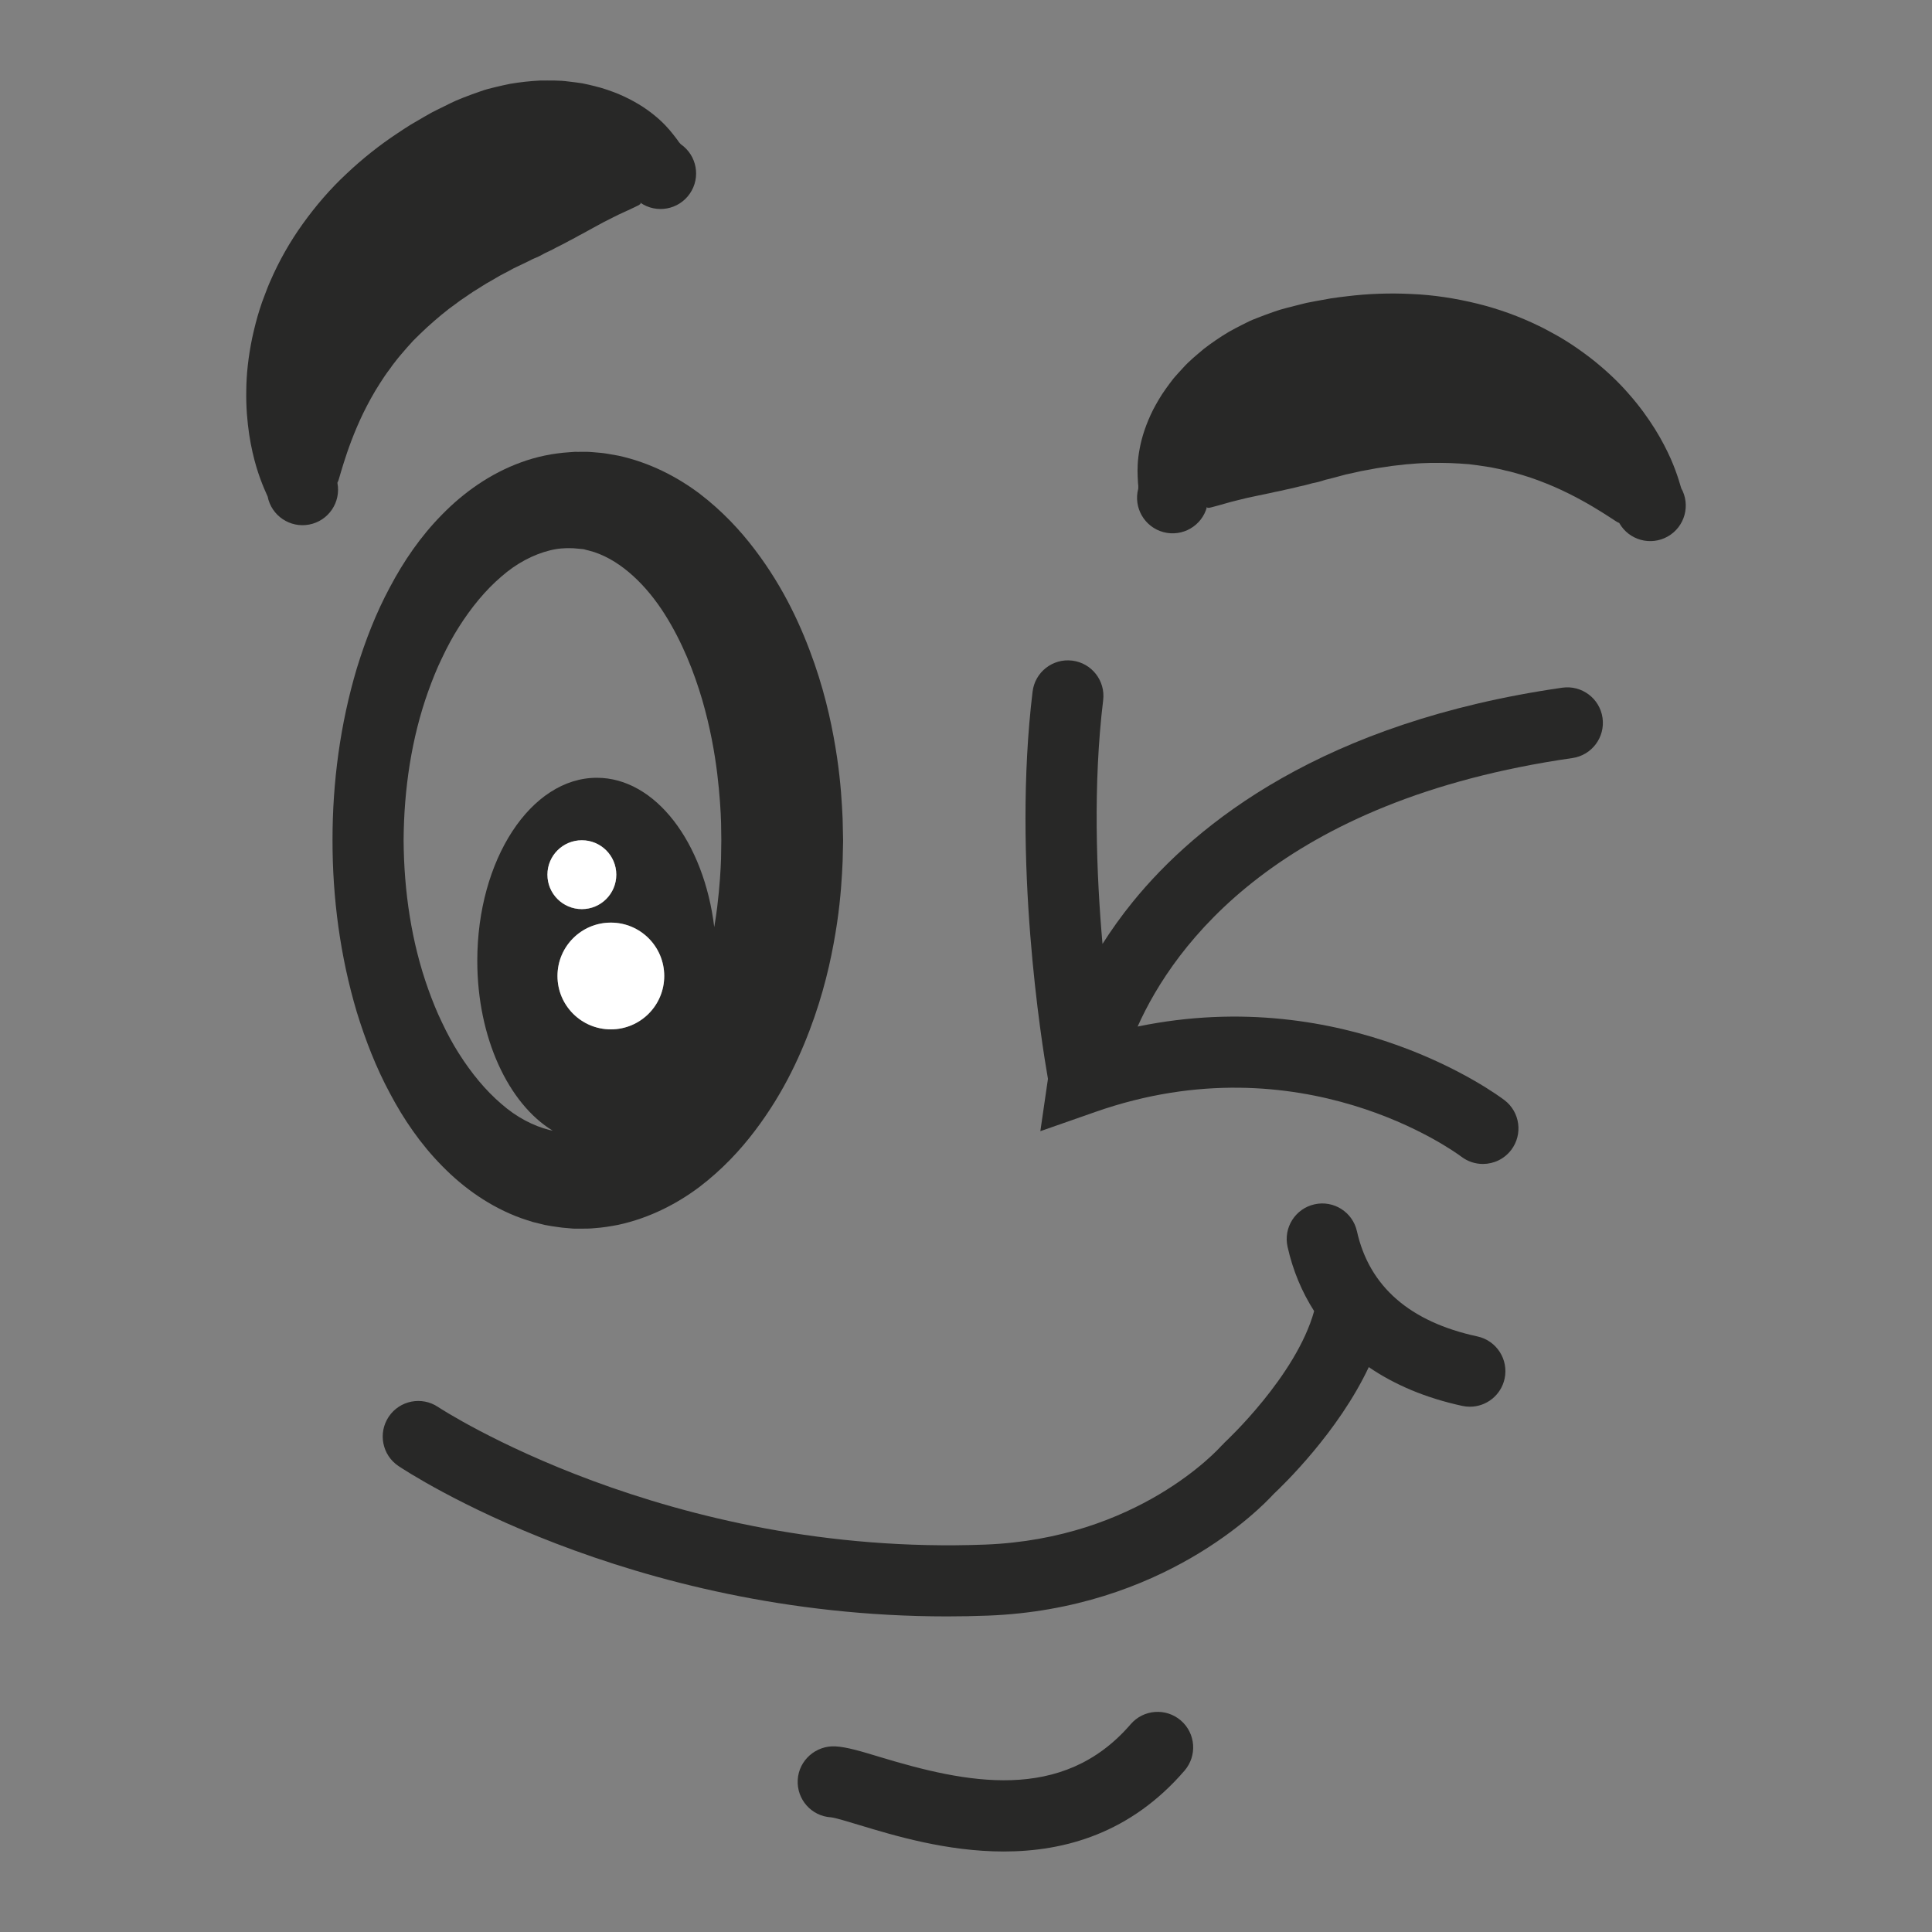
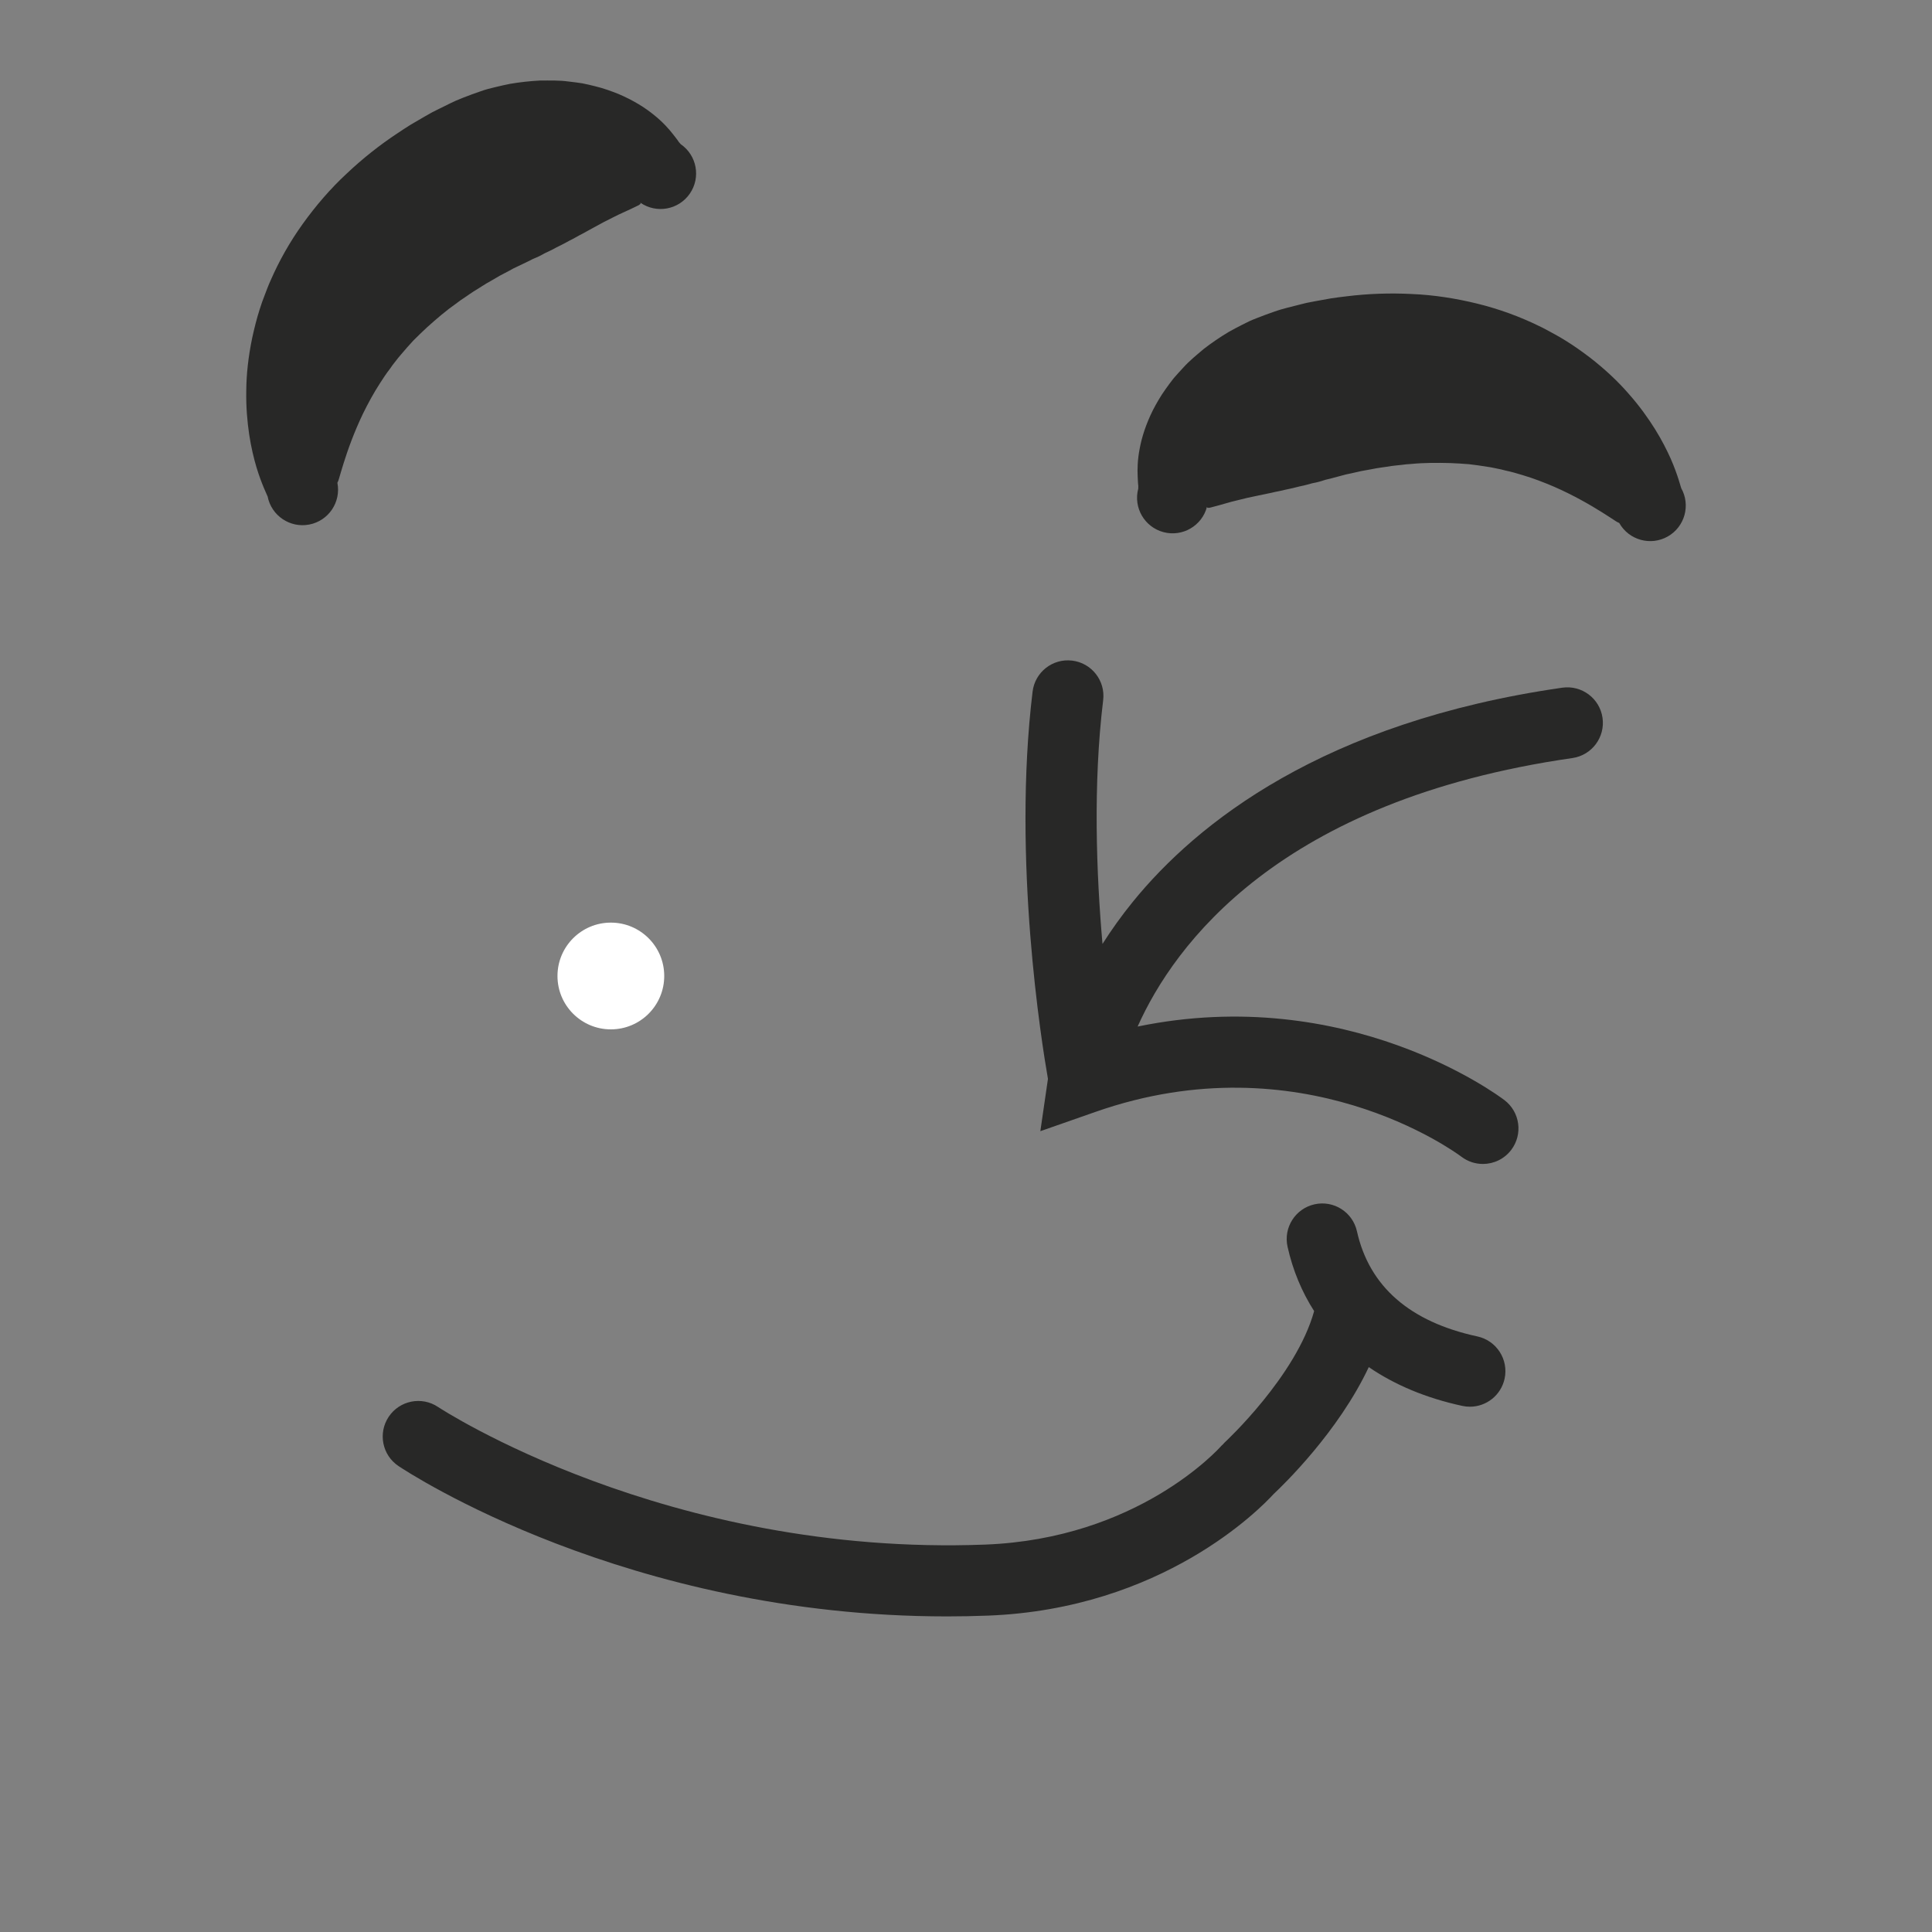
<svg xmlns="http://www.w3.org/2000/svg" version="1.1" id="Layer_1" x="0px" y="0px" viewBox="0 0 1200 1200" enable-background="new 0 0 1200 1200" xml:space="preserve">
  <rect x="0" y="0" width="1200" height="1200" fill="#808080" stroke="none" />
  <g>
    <path fill="none" d="M274.543,635.111c3.183,6.739,6.643,13.228,10.525,19.288c7.689,12.145,16.576,22.923,26.244,31.18   c9.572,8.455,20.108,13.776,29.911,16.263l2.078,0.448c-27.431-16.698-46.849-57.617-46.849-105.554   c0-62.762,33.241-113.641,74.246-113.641c36.338,0,66.526,39.985,72.939,92.76c0.727-4.408,1.366-8.674,1.852-12.619   c1.578-13.012,2.162-23.582,2.37-29.969c0.091-6.392,0.146-10.293,0.163-11.509c-0.009-0.644-0.059-4.315-0.148-10.729   c-0.218-7.074-0.81-17.444-2.384-30.482c-1.602-13.015-4.351-28.731-9.351-45.951c-5.054-17.127-12.398-35.96-23.411-53.323   c-10.957-17.258-26.244-32.547-43.552-38.327l-3.288-0.941c-1.097-0.329-1.624-0.355-2.469-0.634   c-0.316-0.281-2.604-0.424-4.398-0.586l-2.779-0.247c-0.612-0.015-0.29-0.014,0.139-0.009l-0.739-0.017   c-4.679-0.209-9.491,0.151-14.419,1.429c-9.802,2.488-20.339,7.809-29.911,16.263c-9.667,8.258-18.555,19.036-26.244,31.18   c-3.882,6.06-7.342,12.549-10.525,19.288c-3.27,6.689-6.065,13.736-8.637,20.913c-10.292,28.811-15.036,60.588-15.219,92.306   c0.183,31.718,4.927,63.495,15.219,92.306C268.478,621.375,271.273,628.422,274.543,635.111z" />
-     <path fill="#282827" d="M274.632,724.231c13.257,13.563,29.746,25.405,49.025,32.392c2.43,0.813,4.851,1.646,7.304,2.38   l7.496,1.842c2.639,0.56,5.71,0.97,8.556,1.377l2.174,0.285l1.469,0.137l2.797,0.248l1.395,0.124l0.697,0.062l0.348,0.031   l1.689,0.035l3.837-0.006c2.557-0.024,5.116-0.003,7.642-0.285c5.097-0.322,10.068-1.149,14.999-2.091   c19.613-4.261,36.722-13.241,50.61-23.705c13.857-10.61,25.014-22.544,34.152-34.616c18.386-24.188,29.395-48.796,37.065-70.829   c7.645-22.102,11.565-41.901,14.013-58.216c2.409-16.36,3.06-29.074,3.48-38.544c0.187-8.073,0.286-12.379,0.286-12.379   l0.004-0.584c0,0-0.106-4.686-0.304-13.474c-0.409-8.783-1.054-21.697-3.466-38.033c-2.448-16.314-6.368-36.114-14.013-58.215   c-7.67-22.033-18.679-46.642-37.065-70.829c-9.138-12.072-20.295-24.006-34.152-34.616c-13.888-10.463-30.996-19.444-50.61-23.704   c-2.469-0.431-4.947-0.864-7.433-1.297c-2.49-0.413-5.644-0.635-8.446-0.877c-3.331-0.307-4.749-0.192-6.661-0.199l-2.79,0.015   c0.982,0.027-1.717-0.037-1.628-0.016l-0.479,0.032l-0.96,0.065l-1.92,0.136c-10.228,0.659-20.503,2.742-30.086,6.281   c-19.279,6.987-35.767,18.829-49.025,32.392c-13.411,13.578-23.933,29.045-32.475,45.217   c-8.682,16.134-15.221,33.116-20.545,50.389c-10.32,34.654-15.109,70.751-15.08,106.733c-0.029,35.982,4.76,72.079,15.08,106.733   c5.325,17.273,11.863,34.255,20.545,50.39C250.698,695.186,261.22,710.652,274.632,724.231z M379.413,639.359   c-18.31,0-33.153-14.843-33.153-33.153s14.843-33.153,33.153-33.153c18.309,0,33.152,14.843,33.152,33.153   S397.723,639.359,379.413,639.359z M361.403,564.677c-11.815,0-21.393-9.578-21.393-21.393c0-11.814,9.578-21.392,21.393-21.392   c11.815,0,21.393,9.578,21.393,21.392C382.796,555.099,373.218,564.677,361.403,564.677z M265.906,429.585   c2.572-7.178,5.367-14.224,8.637-20.913c3.183-6.739,6.643-13.228,10.525-19.288c7.689-12.145,16.576-22.922,26.244-31.18   c9.572-8.455,20.108-13.776,29.911-16.263c4.927-1.278,9.739-1.638,14.419-1.429l0.739,0.017c-0.429-0.005-0.751-0.006-0.139,0.009   l2.779,0.247c1.794,0.163,4.082,0.305,4.398,0.586c0.846,0.278,1.372,0.304,2.469,0.634l3.288,0.941   c17.308,5.78,32.595,21.069,43.552,38.327c11.013,17.363,18.357,36.196,23.411,53.323c5,17.22,7.749,32.936,9.351,45.951   c1.574,13.037,2.166,23.408,2.384,30.482c0.089,6.414,0.139,10.086,0.148,10.729c-0.017,1.216-0.072,5.117-0.163,11.509   c-0.208,6.387-0.791,16.957-2.37,29.969c-0.486,3.945-1.125,8.211-1.852,12.619c-6.413-52.775-36.601-92.76-72.939-92.76   c-41.005,0-74.246,50.879-74.246,113.641c0,47.936,19.418,88.856,46.849,105.554l-2.078-0.448   c-9.802-2.487-20.339-7.809-29.911-16.263c-9.667-8.257-18.555-19.036-26.244-31.18c-3.882-6.06-7.342-12.549-10.525-19.288   c-3.27-6.689-6.065-13.736-8.637-20.914c-10.292-28.811-15.036-60.588-15.219-92.306   C250.87,490.173,255.614,458.396,265.906,429.585z" />
-     <circle fill="#FFFFFF" cx="361.403" cy="543.284" r="21.393" />
    <circle fill="#FFFFFF" cx="379.413" cy="606.206" r="33.153" />
    <path fill="#282827" d="M970.356,427.139c-148.535,21.366-227.08,84.159-266.812,133.076c-7.215,8.883-13.368,17.614-18.761,26.069   c-3.834-43.608-5.917-99.258,0.414-151.387c1.47-12.104-7.154-23.109-19.258-24.579c-12.121-1.466-23.104,7.15-24.579,19.258   c-12.701,104.61,5.68,218.487,9.541,240.52l-4.724,32.506l34.381-12.031c127.928-44.777,223.057,24.821,227.192,27.921   c3.984,3.014,8.658,4.467,13.298,4.467c6.667,0,13.251-3.005,17.597-8.719c7.374-9.711,5.485-23.561-4.221-30.939   c-4.291-3.256-97.592-72.569-227.827-45.691c22.704-50.745,88.032-140.583,270.046-166.762c12.07-1.738,20.444-12.927,18.71-24.997   C993.62,433.784,982.443,425.423,970.356,427.139z" />
    <path fill="#282827" d="M917.615,830.08c-41.982-9.06-67.148-31.039-74.794-65.316c-2.656-11.897-14.432-19.413-26.356-16.74   c-11.901,2.652-19.396,14.454-16.74,26.355c3.282,14.717,8.888,28.058,16.507,39.968c-11.147,40.34-54.94,81.024-55.751,81.772   c-0.327,0.299-0.563,0.656-0.868,0.97c-0.275,0.279-0.591,0.493-0.853,0.789c-2.087,2.363-52.168,57.869-146.887,61.495   c-197.849,7.568-338.415-84.556-339.788-85.471c-10.131-6.791-23.844-4.079-30.631,6.05c-6.79,10.129-4.082,23.842,6.048,30.629   c5.914,3.963,141.741,93.4,340.676,93.4c8.353,0,16.817-0.159,25.386-0.487c108.471-4.151,169.203-66.418,177.545-75.558   c5.977-5.592,40.161-38.607,59.065-78.799c16.173,11.082,35.661,19.257,58.126,24.105c1.57,0.336,3.135,0.5,4.679,0.5   c10.172,0,19.327-7.076,21.56-17.425C937.11,844.401,929.534,832.655,917.615,830.08z" />
-     <path fill="#282827" d="M702.298,1070.929c-42.591,49.447-102.753,36.437-155.801,20.366c-11.854-3.588-20.417-6.183-27.653-6.597   c-12.082-0.613-22.669,8.598-23.363,20.78c-0.694,12.173,8.546,22.6,20.72,23.299c2.549,0.254,10.836,2.764,17.498,4.782   c21.522,6.516,54.285,16.442,89.731,16.442c37.869,0,78.795-11.332,112.322-50.249c7.96-9.241,6.921-23.182-2.315-31.138   C724.204,1060.662,710.254,1061.692,702.298,1070.929z" />
    <path fill="#282827" d="M209.576,299.953c-0.059-0.324,0.391-0.502,1.008-2.777c0.618-2.057,1.502-5.232,2.768-9.234   c2.511-8.008,6.429-19.284,12.269-31.344c2.974-6.02,6.312-12.253,10.277-18.379c1.948-3.072,3.986-6.148,6.28-9.12   c1.039-1.535,2.139-3.048,3.345-4.514c1.181-1.478,2.269-3.003,3.585-4.416c1.237-1.439,2.483-2.889,3.738-4.351   c1.286-1.419,2.58-2.849,3.882-4.287c2.794-2.745,5.53-5.511,8.474-8.178c5.892-5.306,11.969-10.546,18.749-15.293   c1.587-1.265,3.335-2.411,5.08-3.553c1.751-1.139,3.354-2.402,5.15-3.503c3.649-2.148,7.004-4.553,10.781-6.564   c1.826-1.067,3.645-2.129,5.455-3.185c1.889-0.994,3.77-1.982,5.638-2.964l2.766-1.515l0.111-0.062l1.537-0.735   c2.353-1.125,4.688-2.242,7.005-3.35l3.425-1.725c1.088-0.549,1.495-0.569,2.239-0.947c1.318-0.612,2.643-1.17,3.892-1.91   c1.153-0.735,2.698-1.378,4.213-2.107c1.501-0.69,2.96-1.481,4.408-2.284c2.844-1.364,5.57-2.8,8.211-4.267   c2.544-1.168,5.185-2.895,7.537-4.016c4.92-2.787,9.323-5.049,13.71-7.486c4.181-2.043,8.4-4.34,11.857-5.842   c3.553-1.653,6.605-2.992,8.566-4.017c0.495-0.245,0.931-0.46,1.308-0.647c0.306-0.242,0.563-0.446,0.771-0.609   c0.105-0.089,0.225-0.153,0.284-0.233c-0.035-0.138-0.064-0.253-0.087-0.345c-0.038-0.187-0.057-0.282-0.057-0.282   c10.037,6.923,23.787,4.399,30.709-5.638c6.924-10.037,4.399-23.787-5.638-30.71c0,0-0.163-0.188-0.484-0.557   c-0.165-0.184-0.37-0.413-0.616-0.686c-0.135-0.193-0.291-0.419-0.469-0.675c-0.354-0.499-0.782-1.156-1.359-1.852   c-0.493-0.636-1.063-1.373-1.709-2.208c-2.605-3.362-6.462-7.778-12.075-12.246c-5.63-4.596-12.889-9.1-21.925-12.943   c-4.418-1.776-9.414-3.587-14.557-4.826c-2.594-0.691-5.3-1.252-8.078-1.835c-2.716-0.374-5.53-0.815-8.419-1.1   c-5.877-0.817-11.622-0.615-17.852-0.601c-6.022,0.322-12.231,0.981-18.469,2.047c-3.038,0.625-6.126,1.279-9.227,2.054   c-3.101,0.701-6.222,1.522-9.607,2.762c-3.339,1.101-6.649,2.404-10.013,3.671c-1.581,0.596-3.574,1.413-4.783,1.96l-3.473,1.628   c-2.302,1.137-4.623,2.284-6.961,3.439l-1.757,0.868l-2.57,1.294l-1.031,0.58l-4.128,2.348c-2.742,1.6-5.5,3.211-8.273,4.829   c-2.748,1.708-5.484,3.52-8.207,5.342c-10.936,7.215-21.619,15.681-31.584,25.109c-10.04,9.31-19.168,19.972-27.174,31.128   c-8.012,11.171-14.737,23.105-19.958,35.138c-1.37,2.969-2.48,6.043-3.638,9.034c-1.184,2.98-2.222,5.98-3.165,8.975   c-1.916,5.972-3.359,11.935-4.63,17.703c-2.399,11.595-3.61,22.634-3.668,32.761c-0.194,10.109,0.635,19.284,1.824,27.275   c1.216,8.001,2.899,14.834,4.551,20.406c1.703,5.575,3.388,9.897,4.665,12.93c1.282,2.818,2.272,5.328,2.213,5.003   c2.31,11.972,13.888,19.806,25.86,17.496C204.051,323.503,211.885,311.925,209.576,299.953z" />
    <path fill="#282827" d="M1042.609,297.86c-1-3.135-2.526-7.516-4.854-12.861c-2.365-5.309-5.524-11.597-9.797-18.469   c-4.289-6.847-9.62-14.361-16.334-21.921c-6.624-7.661-14.716-15.267-24.072-22.523c-4.714-3.559-9.685-7.154-15.021-10.45   c-2.663-1.664-5.401-3.271-8.237-4.767c-2.824-1.521-5.665-3.138-8.635-4.504c-11.786-5.757-24.651-10.46-38-13.747   c-13.334-3.28-27.2-5.456-40.881-6.011c-13.7-0.694-27.321-0.189-40.323,1.43c-3.254,0.384-6.511,0.784-9.71,1.271   c-3.159,0.571-6.302,1.139-9.426,1.703l-4.664,0.897l-1.16,0.229l-2.794,0.686l-1.899,0.481c-2.528,0.641-5.037,1.277-7.526,1.908   l-3.698,1.019c-1.275,0.368-3.32,1.042-4.909,1.617c-3.38,1.222-6.743,2.383-9.997,3.714c-3.379,1.257-6.285,2.66-9.098,4.142   c-2.861,1.426-5.634,2.934-8.349,4.433c-5.435,3.243-10.583,6.775-15.37,10.443c-4.745,4.037-9.244,7.615-13.181,12.054   c-2.011,2.094-3.864,4.258-5.686,6.306c-1.733,2.247-3.426,4.432-4.949,6.643c-3.104,4.283-5.726,8.906-7.932,13.125   c-4.372,8.793-6.964,16.932-8.259,24.084c-1.364,7.044-1.427,12.906-1.223,17.155c0.051,1.054,0.096,1.984,0.135,2.788   c0.014,0.905,0.115,1.682,0.17,2.291c0.031,0.31,0.058,0.584,0.082,0.818c-0.009,0.367-0.017,0.675-0.023,0.922   c-0.004,0.489-0.006,0.738-0.006,0.738c-3.132,11.784,3.881,23.876,15.665,27.009c11.784,3.132,23.877-3.881,27.009-15.665   c0,0,0.047,0.085,0.14,0.252c0.043,0.085,0.095,0.192,0.158,0.319c0.097,0.023,0.23-0.007,0.368-0.007   c0.264-0.01,0.592-0.023,0.981-0.038c0.408-0.103,0.88-0.223,1.415-0.358c2.157-0.495,5.347-1.46,9.122-2.511   c3.604-1.105,8.304-2.099,12.809-3.262c4.919-0.997,9.736-2.137,15.287-3.215c2.516-0.676,5.646-1.079,8.339-1.843   c2.96-0.6,5.966-1.279,9.014-2.09c1.622-0.33,3.246-0.676,4.836-1.127c1.625-0.43,3.218-0.944,4.571-1.135   c1.43-0.248,2.801-0.685,4.2-1.076c0.81-0.197,1.132-0.445,2.317-0.735l3.725-0.914c2.481-0.663,4.982-1.331,7.501-2.005   l1.648-0.44l0.122-0.025l3.086-0.646c2.059-0.467,4.131-0.937,6.213-1.409c2.062-0.372,4.135-0.747,6.216-1.122   c4.178-0.925,8.292-1.277,12.461-2.014c2.081-0.329,4.12-0.411,6.191-0.683c2.069-0.265,4.142-0.53,6.17-0.599   c8.239-0.796,16.263-0.76,24.189-0.554c3.971,0.114,7.848,0.439,11.755,0.712c1.924,0.247,3.837,0.493,5.736,0.737   c1.904,0.295,3.794,0.588,5.669,0.878c1.918,0.22,3.738,0.673,5.594,1.029c1.87,0.331,3.689,0.767,5.476,1.258   c3.674,0.77,7.223,1.785,10.699,2.854c6.994,2.081,13.58,4.651,19.753,7.296c12.274,5.374,22.579,11.4,29.69,15.858   c3.562,2.22,6.298,4.059,8.103,5.221c1.948,1.329,2.406,1.172,2.571,1.456c6.022,10.602,19.499,14.315,30.102,8.293   c10.602-6.022,14.315-19.499,8.293-30.102C1044.343,303.386,1043.464,300.835,1042.609,297.86z" />
  </g>
</svg>